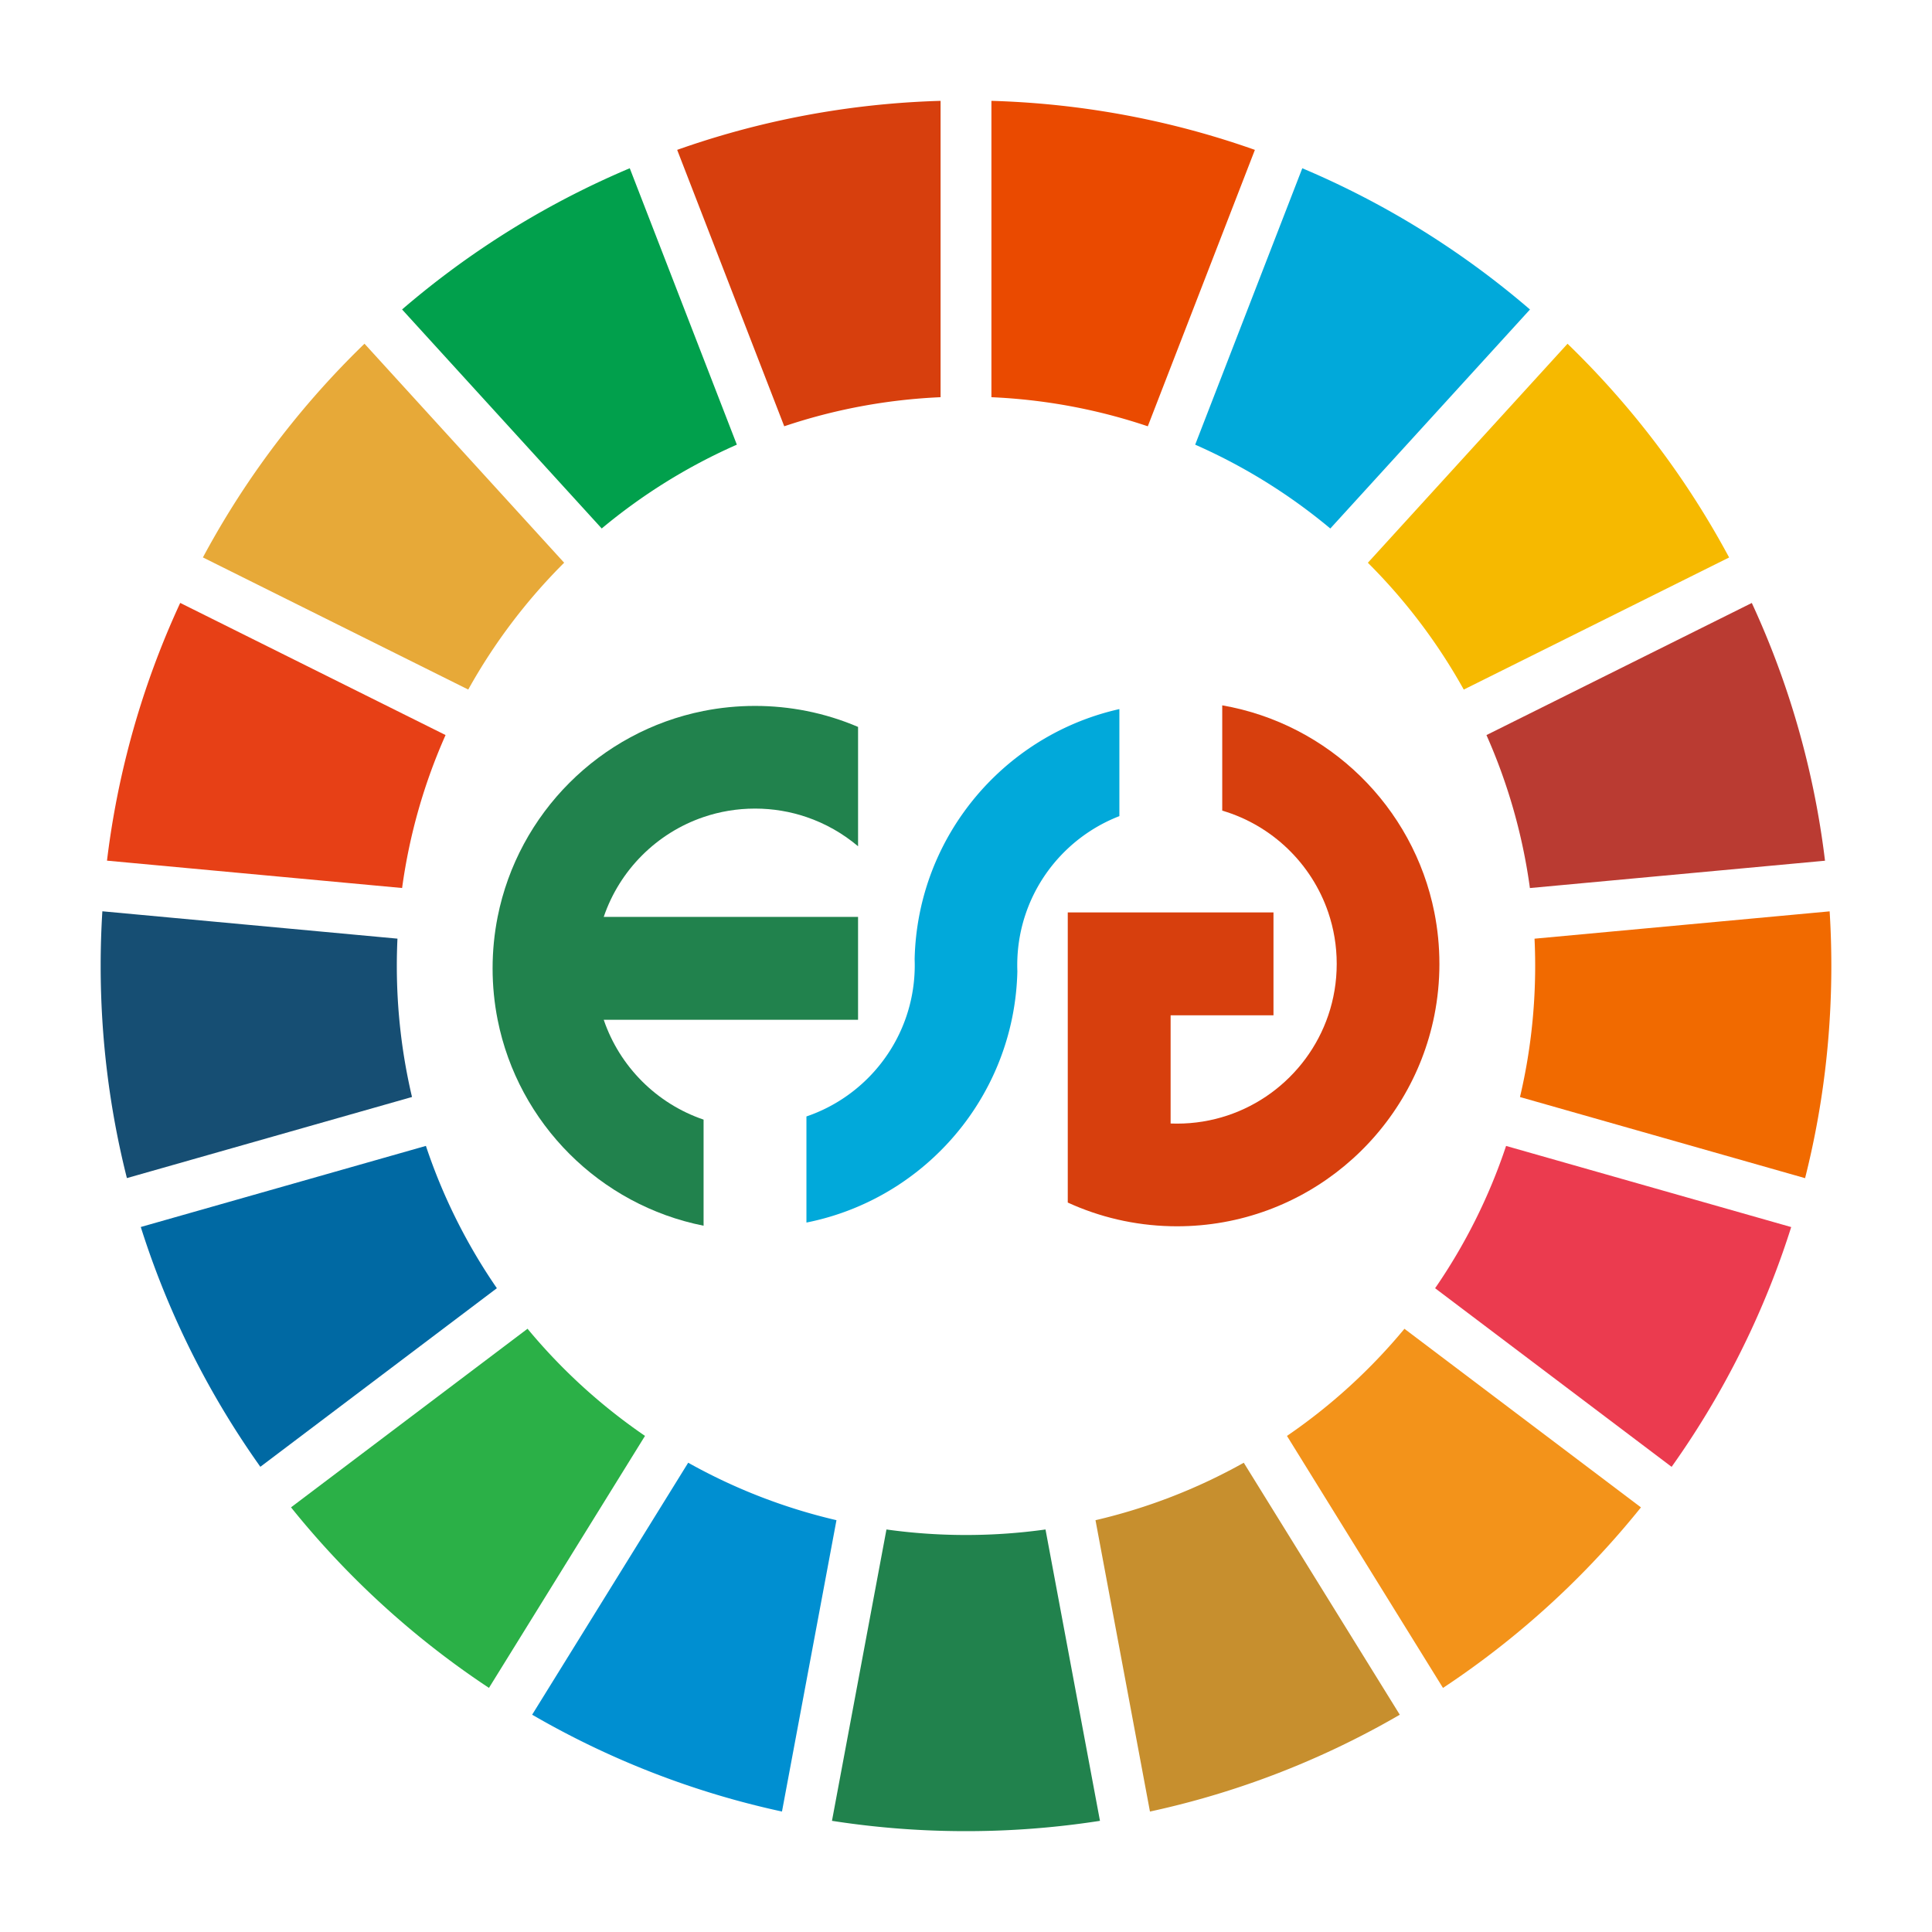
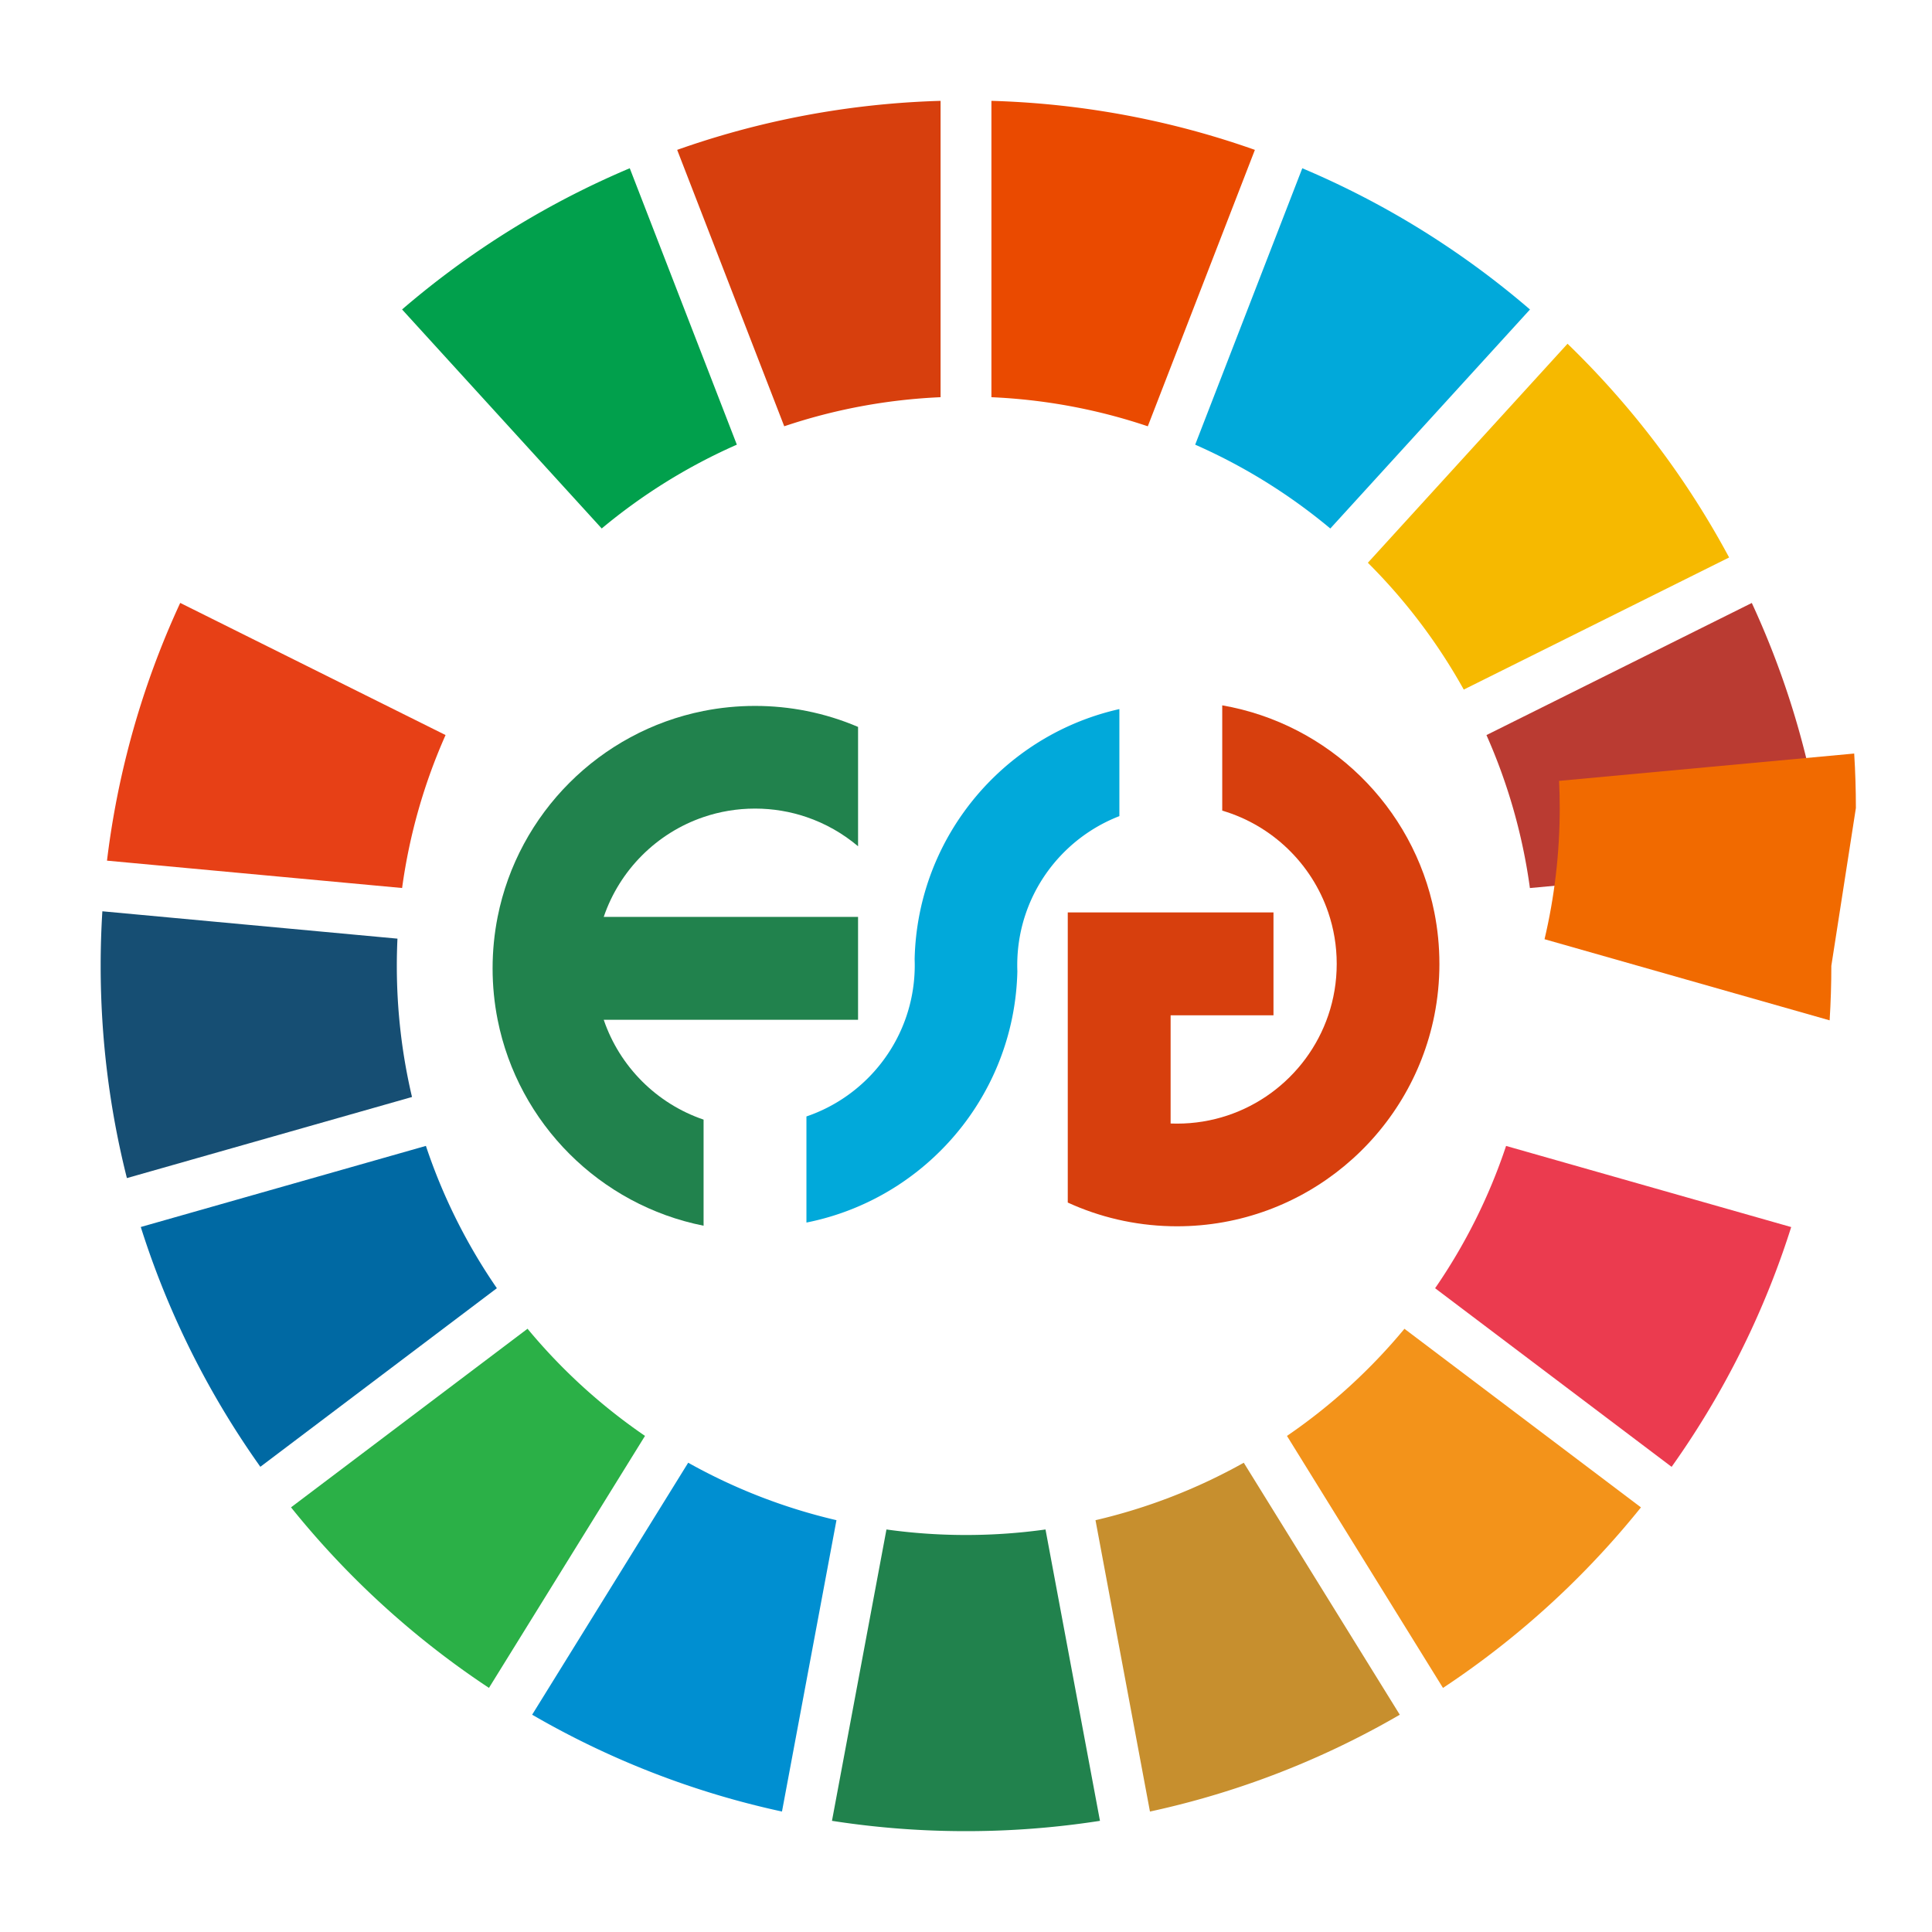
<svg xmlns="http://www.w3.org/2000/svg" t="1748527677189" class="icon" viewBox="0 0 1024 1024" version="1.1" p-id="19511" width="200" height="200">
  <path d="M665.115 79.441l-56.762 146.502c-26.204-8.828-54.013-14.153-82.879-15.419V53.453c19.521 0.561 38.734 2.344 57.565 5.276 8.92 1.385 17.753 3.029 26.495 4.926a453.999 453.999 0 0 1 55.582 15.786z" fill="#EA4A00" p-id="19512" />
  <path d="M810.922 164.039l-105.828 116.078c-21.536-17.969-45.617-32.984-71.621-44.431l56.767-146.502a457.224 457.224 0 0 1 51.707 25.794 452.818 452.818 0 0 1 22.894 14.212 459.763 459.763 0 0 1 46.08 34.848z" fill="#01A9DA" p-id="19513" />
  <path d="M916.469 295.473l-140.644 70.02a302.408 302.408 0 0 0-50.828-67.218l105.828-116.078a462.021 462.021 0 0 1 38.928 42.685 457.417 457.417 0 0 1 16.255 21.493 459.085 459.085 0 0 1 30.461 49.098z" fill="#F6B900" p-id="19514" />
  <path d="M967.292 456.197l-156.408 14.487a299.408 299.408 0 0 0-23.029-81.074l140.638-70.025a454.725 454.725 0 0 1 20.89 53.884c2.7 8.537 5.152 17.176 7.357 25.923a455.733 455.733 0 0 1 10.553 56.805z" fill="#BA3B32" p-id="19515" />
-   <path d="M970.644 511.903c0 9.706-0.302 19.343-0.9 28.898a457.822 457.822 0 0 1-2.452 26.84 455.752 455.752 0 0 1-10.563 56.805l-151.105-42.997c5.266-22.329 8.052-45.611 8.052-69.546 0-4.818-0.113-9.615-0.34-14.379l156.413-14.487c0.593 9.545 0.895 19.17 0.895 28.866z" fill="#F16A00" p-id="19516" />
+   <path d="M970.644 511.903c0 9.706-0.302 19.343-0.9 28.898l-151.105-42.997c5.266-22.329 8.052-45.611 8.052-69.546 0-4.818-0.113-9.615-0.34-14.379l156.413-14.487c0.593 9.545 0.895 19.17 0.895 28.866z" fill="#F16A00" p-id="19516" />
  <path d="M949.372 650.369a454.644 454.644 0 0 1-20.89 53.879 458.222 458.222 0 0 1-42.491 73.211l-125.354-94.671c15.867-23.029 28.607-48.376 37.619-75.42l151.115 43.003z" fill="#EB3B4F" p-id="19517" />
  <path d="M869.737 798.946a462.717 462.717 0 0 1-38.928 42.685 463.487 463.487 0 0 1-19.914 18.157 459.763 459.763 0 0 1-46.08 34.848l-82.696-133.573c23.32-15.942 44.285-35.085 62.265-56.783l125.354 94.666z" fill="#F3931A" p-id="19518" />
  <path d="M741.92 908.843a456.287 456.287 0 0 1-51.707 25.789 450.03 450.03 0 0 1-25.126 9.739 454.1 454.1 0 0 1-55.587 15.791l-28.866-154.425a299.864 299.864 0 0 0 78.589-30.456l82.696 133.562z" fill="#C78F2E" p-id="19519" />
  <path d="M583.006 965.082a460.367 460.367 0 0 1-57.533 5.271 466.326 466.326 0 0 1-26.947 0 459.866 459.866 0 0 1-57.565-5.276l28.877-154.419c13.781 1.924 27.853 2.921 42.162 2.921s28.37-0.997 42.14-2.921l28.866 154.425z" fill="#21824D" p-id="19520" />
  <path d="M443.343 805.732l-28.877 154.419a453.999 453.999 0 0 1-55.582-15.786 454.329 454.329 0 0 1-25.126-9.744 457.224 457.224 0 0 1-51.707-25.794l82.707-133.557c24.312 13.619 50.704 23.972 78.584 30.461z" fill="#008FD1" p-id="19521" />
  <path d="M341.865 761.053l-82.707 133.562a459.763 459.763 0 0 1-46.08-34.848 459.71 459.71 0 0 1-19.903-18.157 462.021 462.021 0 0 1-38.928-42.685l125.359-94.661a302.797 302.797 0 0 0 62.259 56.789z" fill="#2BB047" p-id="19522" />
  <path d="M263.351 682.776l-125.359 94.655a459.085 459.085 0 0 1-30.461-49.098 456.51 456.51 0 0 1-12.024-24.113 454.725 454.725 0 0 1-20.89-53.884l151.121-42.986c9.011 27.05 21.752 52.391 37.613 75.426z" fill="#0069A3" p-id="19523" />
  <path d="M218.371 581.427l-151.11 42.986a455.733 455.733 0 0 1-10.553-56.805c-1.078-8.871-1.897-17.818-2.458-26.84-0.593-9.545-0.895-19.17-0.895-28.866s0.302-19.343 0.9-28.898l156.408 14.498a303.805 303.805 0 0 0-0.34 14.401c0 23.929 2.786 47.206 8.046 69.524z" fill="#164E73" p-id="19524" />
  <path d="M236.156 389.594c-11.275 25.368-19.143 52.585-23.035 81.068l-156.413-14.498a455.752 455.752 0 0 1 10.563-56.805c2.199-8.747 4.657-17.386 7.357-25.923a454.644 454.644 0 0 1 20.89-53.879l140.638 70.036z" fill="#E74016" p-id="19525" />
-   <path d="M299.013 298.259c-19.914 19.849-37.063 42.464-50.834 67.218L107.547 295.446a458.222 458.222 0 0 1 30.461-49.098 461.012 461.012 0 0 1 16.255-21.488 462.717 462.717 0 0 1 38.928-42.685l105.822 116.084z" fill="#E7A938" p-id="19526" />
  <path d="M390.543 235.682c-26.004 11.442-50.084 26.457-71.621 44.42L213.105 164.018a459.763 459.763 0 0 1 46.08-34.848 456.635 456.635 0 0 1 22.894-14.207 456.287 456.287 0 0 1 51.707-25.789L390.543 235.682z" fill="#01A04C" p-id="19527" />
  <path d="M498.526 53.453v157.071c-28.861 1.267-56.665 6.591-82.863 15.414l-56.751-146.502a454.1 454.1 0 0 1 55.587-15.791c8.742-1.892 17.575-3.535 26.495-4.921 18.82-2.926 38.023-4.71 57.533-5.271z" fill="#D73F0D" p-id="19528" />
  <path d="M319.989 485.98h134.796v54.52H319.989c8.44 24.835 28.09 44.485 52.925 52.925v56.234c-54.951-10.919-98.239-54.207-109.158-109.158-1.752-8.817-2.668-17.931-2.668-27.26s0.922-18.443 2.668-27.26c10.919-54.951 54.207-98.239 109.158-109.158 8.817-1.752 17.931-2.668 27.26-2.668h0.097c9.297 0.005 18.378 0.927 27.163 2.668 9.502 1.886 18.658 4.743 27.357 8.461v63.256c-7.987-6.748-17.241-12.045-27.357-15.484-8.526-2.9-17.661-4.473-27.163-4.484h-0.097c-9.534 0-18.707 1.574-27.26 4.484-24.835 8.44-44.485 28.09-52.925 52.925z" fill="#21824D" p-id="19529" />
  <path d="M762.918 510.874c0 9.329-0.922 18.443-2.668 27.26-12.671 63.763-68.931 111.826-136.418 111.826-1.126 0-2.247-0.016-3.374-0.043-19.418-0.463-37.856-4.904-54.52-12.541v-153.762h109.034v54.52h-54.52v57.344c1.121 0.043 2.242 0.065 3.374 0.065 37.22 0 68.834-24.021 80.179-57.409 2.91-8.553 4.484-17.721 4.484-27.26s-1.574-18.707-4.484-27.26c-8.806-25.913-29.825-46.188-56.196-53.965V373.846c56.498 9.82 101.301 53.728 112.435 109.767 1.752 8.817 2.668 17.931 2.668 27.26z" fill="#D73F0D" p-id="19530" />
  <path d="M593.295 375.83v56.735c-10.229 3.956-19.494 9.841-27.357 17.209-10.03 9.399-17.769 21.218-22.291 34.525-2.582 7.588-4.112 15.667-4.425 24.053-0.043 1.067-0.059 2.134-0.059 3.207s0.022 2.14 0.059 3.201a139.129 139.129 0 0 1-2.635 24.059c-4.064 20.458-12.617 39.3-24.587 55.458-20.184 27.238-50.079 46.845-84.572 53.701v-56.234c24.835-8.44 44.485-28.09 52.925-52.925 2.582-7.594 4.112-15.667 4.425-24.059 0.043-1.067 0.059-2.129 0.059-3.201s-0.022-2.134-0.059-3.196c0.183-8.219 1.083-16.26 2.635-24.064 4.064-20.458 12.617-39.3 24.587-55.458 13.921-18.788 32.461-33.943 53.938-43.789a137.997 137.997 0 0 1 27.357-9.221z" fill="#01A9DA" p-id="19531" />
</svg>